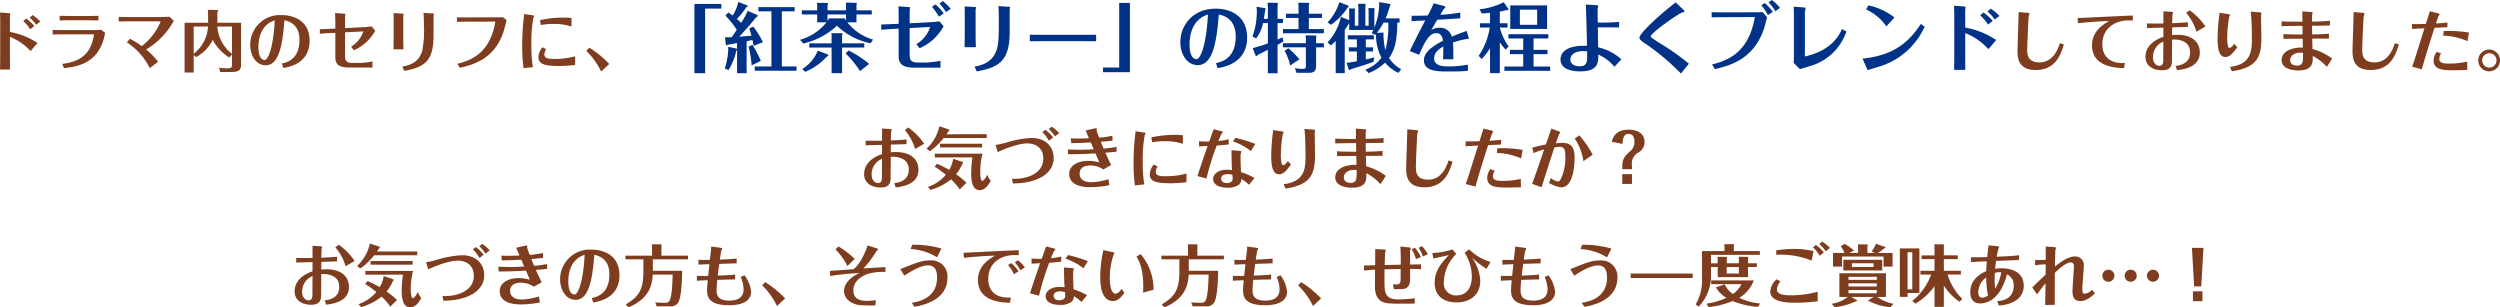
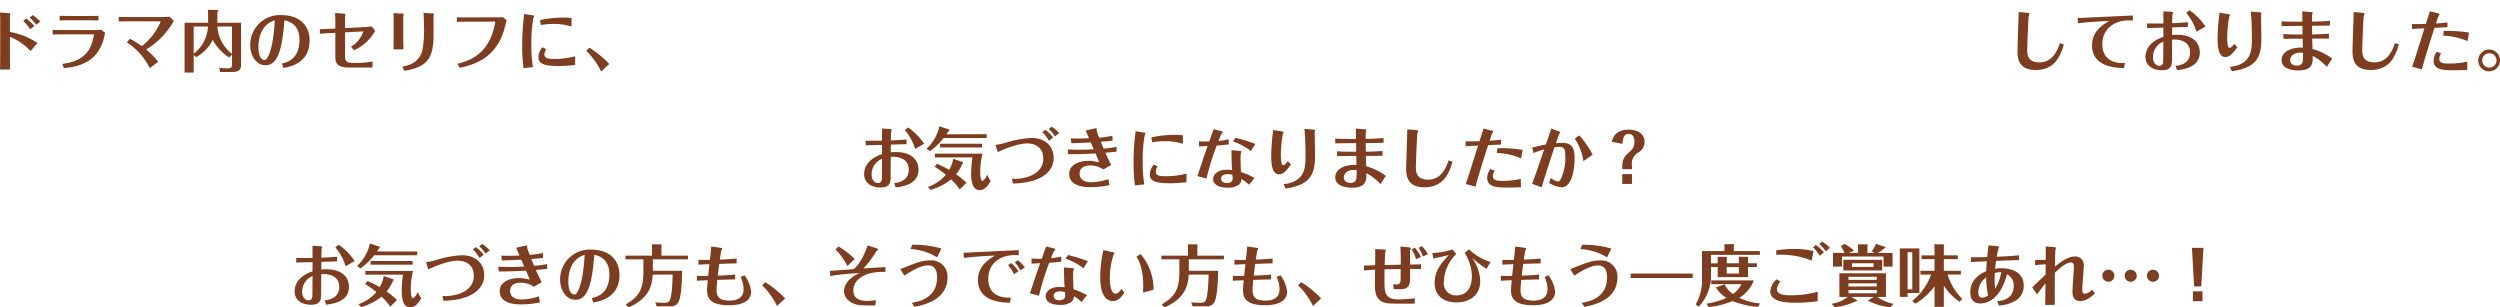
<svg xmlns="http://www.w3.org/2000/svg" width="597.024" height="73.418" viewBox="0 0 597.024 73.418">
  <g id="グループ_304" data-name="グループ 304" transform="translate(-68.168 -1640.07)">
-     <path id="パス_129" data-name="パス 129" d="M186.424,2.122V1.006H180V17.548h2.556V2.122Zm6.3.54a18.4,18.4,0,0,1-1.548,2.862c-.342-.306-.774-.7-1.026-.918a21.75,21.75,0,0,0,2.3-2.862c.072-.036.288-.126.288-.252,0-.054-.09-.126-.18-.162L190.474.538a10.21,10.21,0,0,1-1.332,3.24c-.594-.432-.774-.54-1.062-.738l-.648.774a23.562,23.562,0,0,1,2.682,3.366c-.4.612-.918,1.386-1.206,1.782-.27,0-1.35.018-1.62,0l.216,1.782c.018.072.162.126.18.126a1.444,1.444,0,0,0,.36-.126c.306-.054,1.8-.342,2.142-.4v1.458a.284.284,0,0,0-.126-.126l-1.98-.432a15.713,15.713,0,0,1-.828,5.166l.882.4a14.793,14.793,0,0,0,1.872-4.608.95.95,0,0,0,.18-.252v5.6h2.286V9.916c.414-.09,1.008-.216,1.386-.306.054.288.27,1.224.306,1.422l2.2-.9a24.011,24.011,0,0,0-2.286-3.708l-.99.432c.108.288.45,1.386.522,1.746-.486.036-2.61.216-2.916.234,1.17-1.17,3.528-3.978,4.086-4.68.27-.144.36-.2.36-.342,0-.072-.072-.144-.162-.18Zm8.154.108h3.06V1.78H195.28v.99h3.114V15.946h-3.978v1.008h9.972V15.946h-3.51Zm-7.938,8.442a24.327,24.327,0,0,1,.72,4.482l2.2-1.1a29.8,29.8,0,0,0-2-3.816Zm18.846-8.676V1.366a.939.939,0,0,0,.108-.4.215.215,0,0,0-.108-.2L209.248.754a3.528,3.528,0,0,1,.072.828v.954h-3.672v.99h3.672V5.4h2.232a12.333,12.333,0,0,1-6.336,4.176l.792.882a17.566,17.566,0,0,0,8.028-4.248,16.114,16.114,0,0,0,8.028,4.194l.594-.882A12.1,12.1,0,0,1,216.52,5.4H218.7V3.526h3.654v-.99H218.7V1.258a.949.949,0,0,0,.09-.27.414.414,0,0,0-.09-.234l-2.52-.072a7.525,7.525,0,0,1,.036.882v.972Zm4.428.99v1.44a5.232,5.232,0,0,1-.306-.5h-3.762c-.126.234-.144.27-.36.612V3.526Zm-3.456,6.894H207.43v1.008h5.328v6.1h2.5v-6.1h5.31V10.42h-5.31V8.512a.851.851,0,0,0,.108-.342c0-.09-.054-.162-.09-.162L212.7,7.99a3.358,3.358,0,0,1,.054.864Zm-3.294,1.746a9.122,9.122,0,0,1-3.726,4.392l.738.666a14.558,14.558,0,0,0,5.112-3.6c.252-.126.324-.18.378-.27a.248.248,0,0,0,0-.234Zm12.258,3.168a23.89,23.89,0,0,0-4.9-3.2l-.72.684a25.091,25.091,0,0,1,3.456,4.23Zm17.82-12.06a11.107,11.107,0,0,0-1.962-2.142l-.864.54a15.685,15.685,0,0,1,1.674,2.376Zm1.674-1.08a12.361,12.361,0,0,0-1.89-1.872L238.5.9a12.181,12.181,0,0,1,1.566,2.052Zm-16.6,4.968c.828-.072,2.088-.144,3.132-.2l1.026-.054v6.642c0,1.494.63,2.682,3.8,2.682h6.192V14.6a23.288,23.288,0,0,1-3.546.4h-1.764c-1.53,0-2.052-.45-2.052-1.746V6.766l4.9-.252a7.4,7.4,0,0,1-3.294,4.086l.756.99a11.763,11.763,0,0,0,5.454-4.77c.18-.252.2-.288.306-.45l-.99-1.206c-.684.108-1.4.162-2.664.234l-4.464.234V2.446c0-.09.09-.486.09-.558,0-.054,0-.108-.324-.126l-2.448-.18c.036.342.054,2.25.054,2.43V5.758l-.972.036c-.468.018-2.034.09-3.186.126Zm19.944,1.1c0,.918-.036,2.916-.036,3.078h2.682c-.018-.828-.054-2.178-.054-3.06V2.338c0-.072.126-.378.126-.45,0-.108-.09-.126-.324-.144l-2.43-.144c.018.45.036,1.026.036,1.476Zm2.862,8.856c5.8-1.008,7.866-2.934,7.866-9.558V2.338c0-.09.09-.45.09-.522,0-.108-.2-.126-.288-.126l-2.5-.162c.09.918.108,2.34.108,3.312,0,3.456-.018,5.418-.45,6.912-.972,3.312-3.69,3.888-5.346,4.23Zm12.672-7.2c.99-.018,1.386-.018,4.518-.018h6.858c1.152,0,3.384,0,4.464.018V8.368c-1.458.018-3.1.018-4.518.018h-6.858c-.558,0-3.2-.018-4.464-.018ZM277.576,16.2v1.116H284V.772h-2.556V16.2Zm27.36.144c1.566-.27,7.056-1.206,7.056-7.326,0-4.968-3.708-6.876-7.524-6.876-5.382,0-8.424,3.906-8.424,8.028,0,2.844,1.6,5.454,4.158,5.454,3.474,0,4.518-5.184,5.022-12.1,3.564.738,4.05,3.492,4.05,5.274,0,5.328-3.51,6.084-4.716,6.336Zm-2.3-12.8c-.36,7.308-1.818,10.656-2.7,10.656s-1.692-.954-1.692-3.492C298.24,9.466,298.42,4.822,302.632,3.544Zm25.83,6.84V9.052a1.544,1.544,0,0,0,.072-.324c0-.108-.072-.18-.126-.18l-2.484-.036a5.237,5.237,0,0,1,.09,1.3v.576h-5.49v.99h5.49v4.194c0,.738,0,.936-.738.936a9,9,0,0,1-1.854-.162l.36,1.116h2.664c1.278,0,2.016-.144,2.016-1.764v-4.32h1.854v-.99ZM315.988,4.57c.072-.45.162-.972.306-2.088.108-.18.126-.2.126-.252,0-.108-.072-.216-.126-.216l-2.07-.324a8.275,8.275,0,0,1,.09,1.152A17.8,17.8,0,0,1,313.27,8.8l.882.432a8.6,8.6,0,0,0,1.638-3.654h1.152V10.42a26.686,26.686,0,0,1-3.618,1.134l.738,1.89c.036.072.108.054.144.054.144,0,.2-.18.216-.252.36-.18,2.106-1.08,2.52-1.278v5.6h2.322v-6.8a15.661,15.661,0,0,0,1.386-.792l-.18-.99c-.63.27-.9.4-1.206.522V5.578h1.3V4.57h-1.3V1.294a.988.988,0,0,0,.09-.306c0-.126-.09-.234-.144-.234L316.87.718c.036.4.072,1.134.072,1.242V4.57Zm10.746-1.224V1.276a.887.887,0,0,0,.09-.324c0-.09-.072-.2-.126-.2L324.2.718A10.137,10.137,0,0,1,324.268,2v1.35H321.28V4.354h2.988V7.018H320.56v.99h9.756v-.99h-3.582V4.354h3.132V3.346Zm-5.8,8.874a12.03,12.03,0,0,1,1.332,3.51l2.214-1.512a20.252,20.252,0,0,0-2.646-2.628Zm27.846,4.374a7.979,7.979,0,0,1-2.9-2.664c1.818-2.5,1.926-5.652,1.98-8.46h.54V4.462h-3.33a19.635,19.635,0,0,0,.99-2.9c.144-.27.162-.306.162-.378a.189.189,0,0,0-.09-.162l-2.592-.45a15.52,15.52,0,0,1-1.17,6.1V2.5a.967.967,0,0,0,.072-.27.234.234,0,0,0-.144-.216L340.954,2a11.254,11.254,0,0,1,.054,1.188V6.208h-.774V1.42a.741.741,0,0,0,.054-.234c0-.126-.072-.2-.108-.2L338.506.97c0,.144.054.846.054,1.008v4.23h-.846V2.626a2.314,2.314,0,0,0,.072-.342c0-.126-.054-.18-.108-.18l-1.332-.018c.018.18.018.738.018.936V4.876l-1.98-.792A12.829,12.829,0,0,1,331.2,10.2l.792.7a13.514,13.514,0,0,0,1.152-1.044V17.53h2.16V7.216c.378-.54.738-1.1,1.062-1.656V7.216h5.778a3.3,3.3,0,0,1-.45.738l.918.468c.072-.108.108-.144.162-.216a11.709,11.709,0,0,0,1.3,5.652,8.345,8.345,0,0,1-3.852,2.844l.792.828a12.775,12.775,0,0,0,3.924-2.484,9.6,9.6,0,0,0,3.168,2.43Zm-5.8-8.676a18.619,18.619,0,0,0,1.6-2.448h1.116a22.361,22.361,0,0,1-.684,6.588,16.225,16.225,0,0,1-.45-4.212Zm-2.646,1.566h1.926v-.99H336.04v.99h2.16v1.89h-1.926v.99H338.2v2.322a19.182,19.182,0,0,1-2.448.378l.54,1.674c.018.072.072.072.144.072a1.632,1.632,0,0,0,.288-.2c.324-.108,3.312-.99,5.454-1.764l.162-1.08c-.5.144-.954.27-2,.486v-1.89h1.71v-.99h-1.71ZM334.024.592A12.5,12.5,0,0,1,331.216,5.4l.81.594a15.478,15.478,0,0,0,4-4.14c.108-.09.216-.162.216-.306a.193.193,0,0,0-.036-.108Zm30.4,6.858c-.846.306-2.088.756-3.546,1.368a2.889,2.889,0,0,0-2.988-2.124,3.248,3.248,0,0,0-1.944.594c.7-1.224.972-1.692,1.458-2.5,1.836-.108,3.978-.234,5.49-.342V3.058a35.168,35.168,0,0,1-4.77.54c.18-.288.81-1.332.936-1.458.18-.18.288-.288.288-.378,0-.18-.36-.27-.558-.324l-2.25-.594a24.786,24.786,0,0,1-1.4,2.916c-1.458.072-2.538.09-3.852.054l-.036,1.314c1.584-.09,1.746-.108,3.276-.18-.072.144-2.61,4.95-3.672,7.326l2.214.882c1.926-4.59,3.006-5.166,4.122-5.166,1.26,0,1.476,1.206,1.584,1.8-3.978,2.052-4.554,3.528-4.554,4.7,0,1.872,1.62,2.646,5,2.646h2.538a27.122,27.122,0,0,0,2.97-.18L364.7,15.5a23.365,23.365,0,0,1-4.446.432c-1.548,0-3.6-.126-3.6-1.926,0-1.566,1.386-2.358,2.2-2.826-.018,1.584-.036,2.268-.054,3.042h2.43c.018-2.34,0-2.934-.072-4a18.757,18.757,0,0,1,3.816-.918Zm7.92,2.7a11.671,11.671,0,0,0,1.4,1.782l.7-.792a13.089,13.089,0,0,1-2.106-4.5h1.836V5.632h-1.836V2.842a9.343,9.343,0,0,0,1.494-.36,1.082,1.082,0,0,0,.45-.018c.126-.036.162-.144.126-.2L373.282.592A16.306,16.306,0,0,1,367.5,2.284l.522.99c.432-.018.576-.018,1.98-.126V5.632h-2.394V6.64h2.34a16.84,16.84,0,0,1-2.664,6.768l.72.756a14.6,14.6,0,0,0,2-2.574v5.94h2.34Zm11.286-8.784h-8.8V6.982h8.8Zm-3.24,7.884h3.528V8.242H374.4V9.25h3.528v2.736h-3.168v1.008h3.168v2.97h-4.5v1.008h10.926V15.964h-3.96v-2.97h3.33V11.986h-3.33Zm.864-3.258h-4.122V2.374h4.122ZM392.884,1.15c.126,3.636.234,7.614.27,9.864-4.734-.18-6.318,1.494-6.318,3.258,0,1.854,1.8,2.844,4.662,2.844,4,0,4.428-1.746,4.356-4.014a10.288,10.288,0,0,1,3.852,2.916l1.656-1.764a11.937,11.937,0,0,0-5.544-2.88c-.036-.738-.054-4.086-.072-4.752,1.224-.036,4.5-.018,5.076.018V5.308a50.492,50.492,0,0,1-5.094.144c0-.486-.036-2.646-.036-3.078a3.569,3.569,0,0,1,.126-.684.368.368,0,0,0,.036-.162c0-.126-.072-.2-.7-.234Zm.306,11.178c.054,2.448.09,3.564-1.8,3.564-1.152,0-2.2-.5-2.2-1.62,0-1.008.936-2,3.078-2C392.632,12.274,392.92,12.31,393.19,12.328ZM414.34.646a69.115,69.115,0,0,0-5.67,4.824c-.9.882-2.988,2.9-2.988,3.6,0,.4.378.72,1.206,1.278a55.665,55.665,0,0,1,8.712,7.29l1.89-2.358a58.931,58.931,0,0,0-5.814-4.212,38.13,38.13,0,0,1-3.2-2.088.313.313,0,0,1-.108-.2c0-.864,6.84-5.6,7.56-5.742.306-.054.486-.09.486-.252s-.216-.4-.414-.576Zm9.342,15.93c3.618-.846,9.342-2.34,11.79-9.792.126-.4.594-2.232.684-2.592l-1.008-1.224c-.4.018-1.188.036-2.07.036L426,3.022c-1.6,0-2.3-.018-3.078-.036V4.228c.846-.036,1.368-.054,3.132-.054l7.182-.036c-1.3,7.758-5.616,10.242-10.206,11.322ZM436.5.646a10.922,10.922,0,0,1,1.638,2.106l1.116-.81A12.667,12.667,0,0,0,437.326.07Zm1.044,2.25A13.381,13.381,0,0,0,435.616.79l-.828.558a10.947,10.947,0,0,1,1.566,2.322Zm7.65-.018a5.147,5.147,0,0,0,.162-.828c0-.126-.072-.18-.5-.216l-2.34-.162c.018.684.054,1.35.054,2.088v9.918c0,.432-.036.918-.072,1.4l1.53,1.512c.5-.18,2.772-.846,3.222-1.008a12.937,12.937,0,0,0,5.256-3.528,13.288,13.288,0,0,0,2.61-4.464L454.066,7c-.612,1.314-2.394,5.13-8.874,6.552Zm14.976,13.95c.54-.18,2.934-.9,3.42-1.062A17.72,17.72,0,0,0,470,11.842a18.165,18.165,0,0,0,3.8-5.382l-.918-.684c-3.528,5.454-7.686,7.6-13.914,8.3Zm6.408-12.582a15.438,15.438,0,0,0-6.21-2.9l-.558.972a12.018,12.018,0,0,1,4.842,4.05Zm20.484-.54a12.853,12.853,0,0,1,1.89,2.232l1.1-.882a14.351,14.351,0,0,0-2.178-2Zm4.59.162A11.957,11.957,0,0,0,489.6,2.14l-.81.666a11.225,11.225,0,0,1,1.746,1.926Zm-10.782,9.054c0,1.1-.018,1.926-.036,3.834H483.5c0-.9-.018-3.024-.018-3.762V7.972a14.909,14.909,0,0,1,5.544,3.834l1.854-2.178a19.383,19.383,0,0,0-7.4-2.97V2.41c0-.09.108-.54.108-.63,0-.126-.252-.144-.4-.162l-2.376-.18c.036.864.054,1.98.054,2.25Z" transform="translate(54 1640)" fill="#003288" />
    <path id="パス_128" data-name="パス 128" d="M19.72,5.072A11.423,11.423,0,0,1,21.4,7.056l.976-.784A12.756,12.756,0,0,0,20.44,4.5Zm4.08.144A10.629,10.629,0,0,0,21.976,3.68l-.72.592a9.977,9.977,0,0,1,1.552,1.712Zm-9.584,8.048c0,.976-.016,1.712-.032,3.408h2.368c0-.8-.016-2.688-.016-3.344V8.864a13.253,13.253,0,0,1,4.928,3.408l1.648-1.936A17.229,17.229,0,0,0,16.536,7.7V3.92c0-.08.1-.48.1-.56,0-.112-.224-.128-.352-.144l-2.112-.16c.032.768.048,1.76.048,2ZM26.744,8.32c.56-.016,1.44-.048,2.576-.048h7.12c.016,0,.16,0,.16.048a10.923,10.923,0,0,1-.784,2.864c-1.616,3.472-5.264,3.952-6.784,4.144l.416,1.008c1.9-.208,5.584-.592,7.9-3.616a10.948,10.948,0,0,0,1.9-4.832l-.944-.72c-.832.08-1.632.08-2.048.08H29.32c-1.28,0-1.776-.016-2.576-.048ZM37.672,3.84c-.4.016-1.168.048-2.64.048H31.16c-.608,0-1.952-.016-2.752-.048V4.96c.576-.016,1.264-.048,2.784-.048H35.08c.464,0,1.5.016,2.592.048ZM52.44,5.168c.1,0,.1,0,.1.032a14.461,14.461,0,0,1-4.512,5.888,20.06,20.06,0,0,0-2.848-1.76l-.72.848a15.715,15.715,0,0,1,5.472,6.16l2-1.52a17.4,17.4,0,0,0-2.864-2.928A18,18,0,0,0,53.56,8.1,20.806,20.806,0,0,0,55.688,5.04l-1.04-.976c-1.168.08-2.544.08-2.768.08h-6.7c-.72,0-2.016-.016-2.656-.048V5.2c.912-.032,1.808-.032,2.672-.032ZM66.072,5.5V2.976c.112-.16.176-.24.176-.352,0-.176-.144-.176-.24-.176L63.8,2.416c.048.656.064.864.064,1.264V5.5H58.248V17.392h2.176V13.2l.592.5a9.43,9.43,0,0,0,3.952-4.112,11.385,11.385,0,0,0,3.92,4.208l.688-.7v2.32c0,.656-.1.976-1.056.976a15.138,15.138,0,0,1-2.032-.144l.256,1.008h2.848c2.144,0,2.144-.992,2.144-1.92V5.5Zm3.5.9v6.528a9.032,9.032,0,0,1-3.5-6.528Zm-9.152,0h3.424a8.8,8.8,0,0,1-3.424,6.512Zm21.408,9.9c1.392-.24,6.272-1.072,6.272-6.512,0-4.416-3.3-6.112-6.688-6.112a7.088,7.088,0,0,0-7.488,7.136c0,2.528,1.424,4.848,3.7,4.848,3.088,0,4.016-4.608,4.464-10.752,3.168.656,3.6,3.1,3.6,4.688,0,4.736-3.12,5.408-4.192,5.632ZM79.784,4.928c-.32,6.5-1.616,9.472-2.4,9.472s-1.5-.848-1.5-3.1C75.88,10.192,76.04,6.064,79.784,4.928ZM90.552,8.144c.7-.08,2.192-.176,2.784-.192l.912-.032v5.9c0,1.488.736,2.384,3.36,2.384h5.52V14.752a20.7,20.7,0,0,1-3.152.352H98.408c-1.36,0-1.84-.4-1.84-1.552V7.792l4.368-.224A6.587,6.587,0,0,1,98.008,11.2l.656.88a10.452,10.452,0,0,0,4.848-4.24,3.894,3.894,0,0,1,.288-.384l-.88-1.088c-.784.112-1.632.176-2.368.208l-3.984.208V3.952c0-.08.08-.432.08-.5,0-.048,0-.1-.272-.112l-2.192-.16c.032.288.064,1.824.064,2.16V6.9l-.88.032c-.368.016-1.728.08-2.816.112Zm17.616.976c0,.816-.032,2.592-.032,2.736h2.384c-.016-.736-.048-1.936-.048-2.72V3.856c0-.064.112-.336.112-.4,0-.1-.08-.112-.288-.128l-2.16-.128c.016.4.032.912.032,1.312Zm2.544,7.872c5.152-.9,6.992-2.608,6.992-8.5V3.856c0-.08.08-.4.08-.464,0-.1-.176-.112-.256-.112L115.3,3.136c.08.816.1,2.08.1,2.944a24.441,24.441,0,0,1-.4,6.144c-.864,2.944-3.28,3.456-4.752,3.76Zm13.248-.72c3.312-.752,8.368-2.128,10.512-8.8.128-.4.592-2.224.688-2.608l-.928-.688c-.352.032-1.44.032-1.856.032l-6.336.016c-.256,0-1.6.016-2.752-.032v1.12c1.152-.064,1.808-.064,2.784-.064l6.384-.016c-1.2,7.312-5.536,9.232-9.056,10.064Zm26.7-11.888a11.091,11.091,0,0,0-1.856-.112,26.843,26.843,0,0,0-5.68.592l.192,1.184a15.72,15.72,0,0,1,2.992-.256,12.742,12.742,0,0,1,4.336.624Zm-11.3-.976a55.54,55.54,0,0,0-.48,7.488,36.793,36.793,0,0,0,.32,5.456l2.24-.256a29.052,29.052,0,0,1-.368-5.248,31.954,31.954,0,0,1,.48-6.56c.016-.064.192-.272.192-.336,0-.1,0-.176-.528-.256Zm12.176,10.1a18.717,18.717,0,0,1-5.056.64c-1.488,0-2.3-.192-2.3-1.024a2.145,2.145,0,0,1,.448-1.3l-.928-.464a3.785,3.785,0,0,0-.944,2.368c0,1.584,1.376,2.1,4.752,2.1a30.171,30.171,0,0,0,4-.256Zm8.128,1.84a23.828,23.828,0,0,0-4.768-3.9l-.72.752a18.11,18.11,0,0,1,3.552,4.944Zm336.576-12.4c-.016,1.488-.272,8.08-.272,9.424,0,1.936.464,4.416,4.352,4.416,4.464,0,5.872-3.184,6.72-6.112l-.944-.3c-.48,1.392-1.584,4.592-4.88,4.592-2.88,0-2.928-1.968-2.928-3.008,0-.944.272-7.6.352-7.984a5.277,5.277,0,0,0,.192-.608c0-.128-.064-.208-.688-.256Zm14.176,2.672c1.424-.16,4.656-.464,7.424-.528-1.408.832-4.08,2.4-4.08,5.824,0,5.248,5.936,5.376,7.648,5.408l.208-1.216c-2.976.224-5.392-1.12-5.392-4.464,0-3.68,2.88-5.68,6.224-5.7.144,0,.7.016,1.056.032v-1.2c-2.08.08-11.3.528-13.184.608Zm30.448.784a15.322,15.322,0,0,0-3.808-3.888l-.816.624A12.111,12.111,0,0,1,538.7,7.648ZM526.9,6.784c.7-.048,3.1-.1,3.9-.112V8.88c-2.192.688-4.272,2.256-4.272,4.784,0,2.176,1.856,3.184,3.936,3.184,2.4,0,2.4-1.424,2.4-2.816,0-1.264.016-3.952.032-4.5.544-.064,4.288-.208,4.288,3.04,0,1.968-1.264,2.992-3.472,3.232l.352,1.024c1.5-.192,5.44-.656,5.44-4.24,0-2.464-1.84-4.208-5.376-4.208a11.193,11.193,0,0,0-1.232.064c0-.56.016-1.84.016-1.84.5-.016,2.7-.08,3.744-.112V5.376c-1.008.1-1.776.144-3.744.24.016-1.232.064-2.112.064-2.144a3.863,3.863,0,0,0,.128-.4c0-.112-.064-.16-.528-.192l-1.776-.112c.016.464,0,2.5,0,2.912-1.312.016-2.592.016-3.9-.016Zm3.9,3.216c-.016.768-.016,4.464-.048,4.864-.064.656-.432.928-.912.928-.624,0-1.52-.544-1.52-2.048A3.964,3.964,0,0,1,530.808,10Zm13.424-6.88a50.377,50.377,0,0,0-.48,6.16c0,3.68.9,4.4,1.888,4.4,1.04,0,1.776-.9,2.832-2.336l-.752-.816c-.192.288-.672.976-1.1.976-.128,0-.24-.048-.336-.256a8.762,8.762,0,0,1-.224-2.3A28.537,28.537,0,0,1,546.52,4.1a3.532,3.532,0,0,0,.192-.432c0-.08-.032-.176-.576-.256Zm2.928,13.968c5.808-.848,7.056-3.2,7.056-7.888,0-.864-.08-4.64-.08-5.408a1.156,1.156,0,0,1,.08-.448.569.569,0,0,0,.032-.16c0-.144-.448-.176-.656-.192l-1.9-.144c.256,2.656.256,5.7.256,6.4,0,2.784-.064,6.208-5.232,6.8Zm23.184-8.976c-1.648.144-3.584.176-4,.176-.016-1.312-.032-1.456-.032-2.064,1.984,0,2.864-.032,4.272-.064V5.024c-1.456.16-3.312.192-4.272.208,0-.7.016-1.568.032-1.744.016-.064.128-.336.128-.384,0-.08,0-.128-.448-.16l-2.032-.16c-.016.432,0,1.68.016,2.464-.9,0-3.712.016-4.96-.08V6.32c1.312-.048,3.216-.064,4.976-.08.016.32.016,1.76.016,2.064-1.28,0-3.36,0-4.56-.112V9.344c.464,0,1.824-.032,4.592-.032,0,.32.032,1.728.048,2.128-1.536-.112-5.072.384-5.072,2.992,0,1.872,2.112,2.464,4,2.464,3.536,0,3.472-1.968,3.424-3.472a11.849,11.849,0,0,1,3.376,2.624l1.28-1.984a14.034,14.034,0,0,0-4.7-2.288c-.016-.448-.048-1.648-.08-2.48,1.552,0,2.928-.016,4-.016Zm-6.192,4.56a12.584,12.584,0,0,1-.1,2.272,1.285,1.285,0,0,1-1.376.784c-.928,0-1.584-.48-1.584-1.28,0-1.04.976-1.808,2.416-1.808C563.56,12.64,563.816,12.64,564.152,12.672Zm12.1-9.728c-.016,1.488-.272,8.08-.272,9.424,0,1.936.464,4.416,4.352,4.416,4.464,0,5.872-3.184,6.72-6.112l-.944-.3c-.48,1.392-1.584,4.592-4.88,4.592-2.88,0-2.928-1.968-2.928-3.008,0-.944.272-7.6.352-7.984a5.277,5.277,0,0,0,.192-.608c0-.128-.064-.208-.688-.256ZM597.64,8.592a15.625,15.625,0,0,1,5.792,1.3l.352-2.032a29.036,29.036,0,0,0-5.392-.4c-.4,0-.448.016-.656.016Zm-1.52,3.84a3.341,3.341,0,0,0-.784,2.144c0,2.272,2.576,2.272,4.864,2.272,1.072,0,2.128-.032,3.184-.08l-.032-1.984a18.643,18.643,0,0,1-4.4.464c-.928,0-2.256,0-2.256-1.1a2.278,2.278,0,0,1,.448-1.3Zm2.528-6.992c-1.088.128-1.872.176-2.752.24.128-.384.56-1.664.608-1.76a1.624,1.624,0,0,0,.256-.416c0-.1-.08-.192-.528-.3l-1.792-.448c-.128.416-.864,2.768-.96,3.024-.864.048-2,.048-3.3.032V6.992c1.424-.1,2.08-.128,2.976-.16-.32,1.024-1.76,5.552-2.048,6.464-.176.592-.384,1.248-.9,2.7l2.32.64c.464-1.728,1.52-5.28,3.024-9.92,1.776-.08,2.4-.112,3.088-.144Zm10,6.464a2.6,2.6,0,1,0,2.544,2.592A2.585,2.585,0,0,0,608.648,11.9Zm0,.88a1.712,1.712,0,0,1,0,3.424,1.712,1.712,0,0,1,0-3.424ZM234.872,34.4a15.321,15.321,0,0,0-3.808-3.888l-.816.624a12.113,12.113,0,0,1,2.448,4.512Zm-13.968.384c.7-.048,3.1-.1,3.9-.112V36.88c-2.192.688-4.272,2.256-4.272,4.784,0,2.176,1.856,3.184,3.936,3.184,2.4,0,2.4-1.424,2.4-2.816,0-1.264.016-3.952.032-4.5.544-.064,4.288-.208,4.288,3.04,0,1.968-1.264,2.992-3.472,3.232l.352,1.024c1.5-.192,5.44-.656,5.44-4.24,0-2.464-1.84-4.208-5.376-4.208a11.194,11.194,0,0,0-1.232.064c0-.56.016-1.84.016-1.84.5-.016,2.7-.08,3.744-.112v-1.12c-1.008.1-1.776.144-3.744.24.016-1.232.064-2.112.064-2.144a3.859,3.859,0,0,0,.128-.4c0-.112-.064-.16-.528-.192l-1.776-.112c.016.464,0,2.5,0,2.912-1.312.016-2.592.016-3.9-.016Zm3.9,3.216c-.016.768-.016,4.464-.048,4.864-.064.656-.432.928-.912.928-.624,0-1.52-.544-1.52-2.048A3.964,3.964,0,0,1,224.808,38Zm16.992-.016a7.006,7.006,0,0,1-.96,2.64c-.512-.288-1.344-.752-2.9-1.456l-.576.72a21.059,21.059,0,0,1,2.688,1.92,9.836,9.836,0,0,1-4.272,2.9l.608.7a13.906,13.906,0,0,0,4.912-2.5,14.012,14.012,0,0,1,2.064,2.4l1.616-1.6a24.059,24.059,0,0,0-2.48-2.032,10.853,10.853,0,0,0,1.488-2.464c.064-.064.176-.16.176-.272,0-.08-.016-.144-.048-.16Zm-1.584-5.856a6.117,6.117,0,0,1,.528-.784.284.284,0,0,0,.128-.224c0-.048,0-.112-.048-.128l-2.32-.768a10.33,10.33,0,0,1-3.056,5.36l.784.592a15.582,15.582,0,0,0,3.3-3.152H249.8v-.9Zm6.176,5.536a29.636,29.636,0,0,0-.3,3.744c0,2.08.384,4.08,2.048,4.08,1.312,0,2.128-1.376,2.64-2.224a4.373,4.373,0,0,1-.816-1.5c-.272.592-.832,1.5-1.2,1.5-.464,0-.5-1.7-.5-2.128a17.353,17.353,0,0,1,.544-4.368H237.416v.9Zm2.32-3.264H238.664v.88h10.048Zm3.728,2c1.456-.72,4.9-2.08,6.992-2.08,2.384,0,3.888,1.328,3.888,3.6,0,4.24-5.264,5.024-7.488,4.832l.24,1.136c6.256-.08,9.728-2.592,9.728-6.048,0-3.056-2.256-4.816-5.232-4.816a23.862,23.862,0,0,0-6.272,1.152,17.526,17.526,0,0,1-2.384.5Zm14.688-4.528a9.485,9.485,0,0,0-1.792-1.552l-.72.544A8.86,8.86,0,0,1,266.1,32.64Zm-1.456,1.04a8.249,8.249,0,0,0-1.888-1.84l-.688.544a8.486,8.486,0,0,1,1.568,2.064Zm8.56.176c-1.376.064-2.592.064-2.72.064-.368,0-.656,0-1.632-.032l.128,1.136c1.76-.016,3.424-.112,4.64-.176.208.464.336.752.7,1.632-1.712.112-3.184.112-3.36.112-.912,0-1.92-.032-2.832-.064l.112,1.136c1.216,0,3.248,0,6.512-.192.176.4.528,1.232.912,2.16a9.331,9.331,0,0,0-2.64-.384c-2.5,0-4.544,1.12-4.544,3.1,0,3.184,4.112,3.184,5.024,3.184a22,22,0,0,0,4.576-.48l-.24-1.424a14.764,14.764,0,0,1-4.176.736c-1.216,0-2.7-.48-2.7-2.032,0-1.984,2.176-1.984,2.544-1.984a5.49,5.49,0,0,1,3.12.96l1.888-1.072c-.528-.976-.992-2.016-1.408-2.928,1.344-.112,2-.176,2.688-.256V35.136a25.759,25.759,0,0,1-3.1.416c-.256-.624-.528-1.264-.672-1.632,1.728-.128,2.128-.176,2.816-.272l-.048-1.168a20,20,0,0,1-3.152.464,18,18,0,0,1-.624-1.744c0-.048.064-.288.064-.336,0-.16-.16-.16-.208-.16a4.287,4.287,0,0,0-.48.08l-1.984.448Zm22.432-.7a11.091,11.091,0,0,0-1.856-.112,26.844,26.844,0,0,0-5.68.592l.192,1.184a15.72,15.72,0,0,1,2.992-.256,12.742,12.742,0,0,1,4.336.624Zm-11.3-.976a55.535,55.535,0,0,0-.48,7.488,36.79,36.79,0,0,0,.32,5.456l2.24-.256a29.05,29.05,0,0,1-.368-5.248,31.952,31.952,0,0,1,.48-6.56c.016-.064.192-.272.192-.336,0-.1,0-.176-.528-.256Zm12.176,10.1a18.717,18.717,0,0,1-5.056.64c-1.488,0-2.3-.192-2.3-1.024a2.145,2.145,0,0,1,.448-1.3l-.928-.464a3.785,3.785,0,0,0-.944,2.368c0,1.584,1.376,2.1,4.752,2.1a30.172,30.172,0,0,0,4-.256Zm10.72-5.568c.048,3.136.048,3.52.144,4.736a12.254,12.254,0,0,0-1.264-.08c-2.016,0-3.264,1.04-3.264,2.224,0,.992.88,2.064,3.408,2.064a4.39,4.39,0,0,0,2.784-.736,1.766,1.766,0,0,0,.56-1.344,8.578,8.578,0,0,1,1.808,1.392l1.328-1.616a15.806,15.806,0,0,0-3.232-1.424c-.08-1.792-.1-2.848-.1-3.28a9,9,0,0,1,.048-1.184,4.439,4.439,0,0,0,.16-.416c0-.08-.032-.144-.624-.192Zm.224,5.888c.016.144.064.9.064.912,0,.736-.688,1.04-1.392,1.04-.784,0-1.36-.336-1.36-1.072,0-.992,1.2-1.056,1.568-1.056A4.1,4.1,0,0,1,308.488,41.824Zm5.472-7.392a36.887,36.887,0,0,0-4.736-1.456l-.608.864a14.282,14.282,0,0,1,4.3,2.3Zm-13.44.608c.32-.016,1.584-.1,2.048-.112-.624,1.776-1.52,4.336-2.432,7.184l2.16.576a60.628,60.628,0,0,1,2.448-7.872c1.216-.08,1.936-.144,2.864-.272V33.328a15.011,15.011,0,0,1-2.448.4c.128-.3.576-1.472.7-1.648.048-.08.32-.368.32-.448,0-.112-.064-.176-.5-.288l-1.68-.416c-.16.464-.912,2.528-1.056,2.944-1.2,0-1.6,0-2.432-.064Zm17.712-3.92a50.377,50.377,0,0,0-.48,6.16c0,3.68.9,4.4,1.888,4.4,1.04,0,1.776-.9,2.832-2.336l-.752-.816c-.192.288-.672.976-1.1.976-.128,0-.24-.048-.336-.256a8.763,8.763,0,0,1-.224-2.3,28.54,28.54,0,0,1,.464-4.848,3.528,3.528,0,0,0,.192-.432c0-.08-.032-.176-.576-.256Zm2.928,13.968c5.808-.848,7.056-3.2,7.056-7.888,0-.864-.08-4.64-.08-5.408a1.156,1.156,0,0,1,.08-.448.569.569,0,0,0,.032-.16c0-.144-.448-.176-.656-.192l-1.9-.144c.256,2.656.256,5.7.256,6.4,0,2.784-.064,6.208-5.232,6.8Zm23.184-8.976c-1.648.144-3.584.176-4,.176-.016-1.312-.032-1.456-.032-2.064,1.984,0,2.864-.032,4.272-.064V33.024c-1.456.16-3.312.192-4.272.208,0-.7.016-1.568.032-1.744.016-.064.128-.336.128-.384,0-.08,0-.128-.448-.16l-2.032-.16c-.016.432,0,1.68.016,2.464-.9,0-3.712.016-4.96-.08V34.32c1.312-.048,3.216-.064,4.976-.08.016.32.016,1.76.016,2.064-1.28,0-3.36,0-4.56-.112v1.152c.464,0,1.824-.032,4.592-.032,0,.32.032,1.728.048,2.128-1.536-.112-5.072.384-5.072,2.992,0,1.872,2.112,2.464,4,2.464,3.536,0,3.472-1.968,3.424-3.472a11.849,11.849,0,0,1,3.376,2.624l1.28-1.984a14.033,14.033,0,0,0-4.7-2.288c-.016-.448-.048-1.648-.08-2.48,1.552,0,2.928-.016,4-.016Zm-6.192,4.56a12.583,12.583,0,0,1-.1,2.272,1.285,1.285,0,0,1-1.376.784c-.928,0-1.584-.48-1.584-1.28,0-1.04.976-1.808,2.416-1.808C337.56,40.64,337.816,40.64,338.152,40.672Zm12.1-9.728c-.016,1.488-.272,8.08-.272,9.424,0,1.936.464,4.416,4.352,4.416,4.464,0,5.872-3.184,6.72-6.112l-.944-.3c-.48,1.392-1.584,4.592-4.88,4.592-2.88,0-2.928-1.968-2.928-3.008,0-.944.272-7.6.352-7.984a5.277,5.277,0,0,0,.192-.608c0-.128-.064-.208-.688-.256Zm21.392,5.648a15.625,15.625,0,0,1,5.792,1.3l.352-2.032a29.036,29.036,0,0,0-5.392-.4c-.4,0-.448.016-.656.016Zm-1.52,3.84a3.341,3.341,0,0,0-.784,2.144c0,2.272,2.576,2.272,4.864,2.272,1.072,0,2.128-.032,3.184-.08l-.032-1.984a18.643,18.643,0,0,1-4.4.464c-.928,0-2.256,0-2.256-1.1a2.278,2.278,0,0,1,.448-1.3Zm2.528-6.992c-1.088.128-1.872.176-2.752.24.128-.384.56-1.664.608-1.76a1.623,1.623,0,0,0,.256-.416c0-.1-.08-.192-.528-.3l-1.792-.448c-.128.416-.864,2.768-.96,3.024-.864.048-2,.048-3.3.032v1.184c1.424-.1,2.08-.128,2.976-.16-.32,1.024-1.76,5.552-2.048,6.464-.176.592-.384,1.248-.9,2.7l2.32.64c.464-1.728,1.52-5.28,3.024-9.92,1.776-.08,2.4-.112,3.088-.144Zm17.584-.288A12.844,12.844,0,0,1,392.3,38.56l2.208-1.536a21.984,21.984,0,0,0-3.2-4.64Zm-9.84,3.472a16.509,16.509,0,0,1,2.544-.88c-1.136,3.328-2.176,6.336-2.88,8.224l2.272.816c.208-.72,1.28-4.176,3.056-9.52a8.306,8.306,0,0,1,1.2-.128c1.136,0,1.408.592,1.408,2.288a11.972,11.972,0,0,1-1.088,5.392c-.16.3-.368.592-.72.592a3.4,3.4,0,0,1-1.664-.864l-.416,1.2a7.3,7.3,0,0,0,2.912,1.056c3.136,0,3.184-6.32,3.184-6.96,0-2.48-.656-3.664-2.992-3.664-.576,0-1.088.064-1.488.1.128-.384.768-2.208.88-2.32.048-.064.176-.192.176-.256,0-.128-.272-.24-.432-.3l-1.7-.624-1.3,3.792c-.88.16-1.12.224-3.264.736Zm21.2,3.84h2.3v-.88a3.079,3.079,0,0,1,1.392-3.04,2.861,2.861,0,0,0,1.632-2.56c0-2.736-2.96-2.96-3.792-2.96-3.328,0-3.872,2.16-4.048,2.9l2.56.5c.112-1.968.672-2.384,1.456-2.384,1.392,0,1.392,1.52,1.392,1.9a2.708,2.708,0,0,1-1.168,2.352c-1.248,1.168-1.728,1.792-1.728,3.552ZM401.576,44h2.32V41.648h-2.32ZM98.872,62.4a15.321,15.321,0,0,0-3.808-3.888l-.816.624A12.112,12.112,0,0,1,96.7,63.648ZM84.9,62.784c.7-.048,3.1-.1,3.9-.112V64.88c-2.192.688-4.272,2.256-4.272,4.784,0,2.176,1.856,3.184,3.936,3.184,2.4,0,2.4-1.424,2.4-2.816,0-1.264.016-3.952.032-4.5.544-.064,4.288-.208,4.288,3.04,0,1.968-1.264,2.992-3.472,3.232l.352,1.024c1.5-.192,5.44-.656,5.44-4.24,0-2.464-1.84-4.208-5.376-4.208a11.194,11.194,0,0,0-1.232.064c0-.56.016-1.84.016-1.84.5-.016,2.7-.08,3.744-.112v-1.12c-1.008.1-1.776.144-3.744.24.016-1.232.064-2.112.064-2.144a3.861,3.861,0,0,0,.128-.4c0-.112-.064-.16-.528-.192l-1.776-.112c.016.464,0,2.5,0,2.912-1.312.016-2.592.016-3.9-.016ZM88.808,66c-.016.768-.016,4.464-.048,4.864-.064.656-.432.928-.912.928-.624,0-1.52-.544-1.52-2.048A3.964,3.964,0,0,1,88.808,66Zm16.992-.016a7.006,7.006,0,0,1-.96,2.64c-.512-.288-1.344-.752-2.9-1.456l-.576.72a21.059,21.059,0,0,1,2.688,1.92,9.836,9.836,0,0,1-4.272,2.9l.608.7a13.906,13.906,0,0,0,4.912-2.5,14.012,14.012,0,0,1,2.064,2.4l1.616-1.6a24.063,24.063,0,0,0-2.48-2.032,10.853,10.853,0,0,0,1.488-2.464c.064-.064.176-.16.176-.272,0-.08-.016-.144-.048-.16Zm-1.584-5.856a6.117,6.117,0,0,1,.528-.784.284.284,0,0,0,.128-.224c0-.048,0-.112-.048-.128l-2.32-.768a10.33,10.33,0,0,1-3.056,5.36l.784.592a15.582,15.582,0,0,0,3.3-3.152H113.8v-.9Zm6.176,5.536a29.636,29.636,0,0,0-.3,3.744c0,2.08.384,4.08,2.048,4.08,1.312,0,2.128-1.376,2.64-2.224a4.374,4.374,0,0,1-.816-1.5c-.272.592-.832,1.5-1.2,1.5-.464,0-.5-1.7-.5-2.128a17.353,17.353,0,0,1,.544-4.368H101.416v.9Zm2.32-3.264H102.664v.88h10.048Zm3.728,2c1.456-.72,4.9-2.08,6.992-2.08,2.384,0,3.888,1.328,3.888,3.6,0,4.24-5.264,5.024-7.488,4.832l.24,1.136c6.256-.08,9.728-2.592,9.728-6.048,0-3.056-2.256-4.816-5.232-4.816a23.862,23.862,0,0,0-6.272,1.152,17.525,17.525,0,0,1-2.384.5Zm14.688-4.528a9.485,9.485,0,0,0-1.792-1.552l-.72.544A8.859,8.859,0,0,1,130.1,60.64Zm-1.456,1.04a8.248,8.248,0,0,0-1.888-1.84l-.688.544a8.485,8.485,0,0,1,1.568,2.064Zm8.56.176c-1.376.064-2.592.064-2.72.064-.368,0-.656,0-1.632-.032l.128,1.136c1.76-.016,3.424-.112,4.64-.176.208.464.336.752.7,1.632-1.712.112-3.184.112-3.36.112-.912,0-1.92-.032-2.832-.064l.112,1.136c1.216,0,3.248,0,6.512-.192.176.4.528,1.232.912,2.16a9.331,9.331,0,0,0-2.64-.384c-2.5,0-4.544,1.12-4.544,3.1,0,3.184,4.112,3.184,5.024,3.184a22,22,0,0,0,4.576-.48l-.24-1.424a14.763,14.763,0,0,1-4.176.736c-1.216,0-2.7-.48-2.7-2.032,0-1.984,2.176-1.984,2.544-1.984a5.49,5.49,0,0,1,3.12.96l1.888-1.072c-.528-.976-.992-2.016-1.408-2.928,1.344-.112,2-.176,2.688-.256V63.136a25.759,25.759,0,0,1-3.1.416c-.256-.624-.528-1.264-.672-1.632,1.728-.128,2.128-.176,2.816-.272l-.048-1.168a19.994,19.994,0,0,1-3.152.464,18,18,0,0,1-.624-1.744c0-.048.064-.288.064-.336,0-.16-.16-.16-.208-.16a4.288,4.288,0,0,0-.48.08l-1.984.448Zm17.6,11.216c1.392-.24,6.272-1.072,6.272-6.512,0-4.416-3.3-6.112-6.688-6.112a7.088,7.088,0,0,0-7.488,7.136c0,2.528,1.424,4.848,3.7,4.848,3.088,0,4.016-4.608,4.464-10.752,3.168.656,3.6,3.1,3.6,4.688,0,4.736-3.12,5.408-4.192,5.632Zm-2.048-11.376c-.32,6.5-1.616,9.472-2.4,9.472s-1.5-.848-1.5-3.1C149.88,66.192,150.04,62.064,153.784,60.928Zm18.336.192V58.864a1.766,1.766,0,0,0,.048-.256c0-.1-.048-.192-.112-.192h-2.24a9.569,9.569,0,0,1,.064.976V61.12h-6.352V62h4.288v2.976c0,4.352-1.168,6-4.224,7.792l.688.7c5.328-2.288,5.6-5.728,5.776-7.824h4.752c-.064,2.16-.176,5.28-.784,6.3-.272.432-.752.432-1.328.432-.656,0-1.36-.032-2.048-.1l.336.944h3.024a2.136,2.136,0,0,0,2.144-.944c.768-1.232.912-5.824.928-7.536h-7.008V62h8.384v-.88Zm11.9-2.176c-.032.608-.064.864-.32,3.184-1.792.032-2.336,0-2.736-.016v1.152c1.04-.048,2.208-.1,2.624-.1-.176,1.648-.208,1.92-.3,2.784-.768.016-1.872.032-2.7-.016V67.12c1.12-.08,1.824-.1,2.608-.128-.08.768-.176,1.744-.176,2.352,0,1.9.72,3.616,5.28,3.616,3.712,0,5.248-1.376,5.248-3.264a7.954,7.954,0,0,0-1.584-3.888l-.912.416a7.323,7.323,0,0,1,.688,2.944c0,2.48-2.288,2.688-3.376,2.688-2.432,0-3.072-.944-3.072-2.528,0-.608.112-1.7.176-2.416,1.408-.048,2.864-.08,4.256-.112V65.632c-1.488.16-2.944.224-4.144.256.1-.9.16-1.344.352-2.8,1.568-.048,3.216-.1,4.16-.128V61.808c-1.584.16-3.2.224-4.016.256.048-.352.288-2.016.368-2.176a2.151,2.151,0,0,0,.192-.384c0-.16-.16-.224-.592-.288Zm17.648,12.4a23.828,23.828,0,0,0-4.768-3.9l-.72.752a18.11,18.11,0,0,1,3.552,4.944ZM218.28,61.9a21.052,21.052,0,0,0-3.872-2.976l-.72.7a15.6,15.6,0,0,1,2.848,3.984Zm5.056,9.84a12.533,12.533,0,0,1-2.192.176c-1.488,0-3.184-.368-3.184-2.528,0-2.656,2.848-3.712,3.7-3.984a13.017,13.017,0,0,1,3.968-.384l-.032-1.168c-.832.048-4.48.272-5.232.32a23.886,23.886,0,0,0,3.024-4c.064-.1.464-.448.464-.56,0-.08-.032-.144-.464-.288l-2.016-.64c-.72,2.064-1.952,4.656-3.36,5.664-1.792.144-4.352.32-5.616.4l.032,1.232a61.375,61.375,0,0,1,7.056-.7c-1.6.592-3.744,2.176-3.744,4.3,0,2.144,2.192,3.2,3.68,3.344,1.216.112,3.1.1,3.792.08Zm8.288-12.192a13.355,13.355,0,0,1,6.336,1.984l1.024-2.112a23.749,23.749,0,0,0-6.976-.9Zm-1.5,6.352c3.488-2.32,4.976-2.448,5.7-2.448,1.824,0,2.128,1.584,2.128,2.88,0,5.024-4.576,5.808-6.048,6.048l.656.96c1.968-.384,7.872-1.536,7.872-7.008a3.827,3.827,0,0,0-4.08-4.08c-1.952,0-2.992.416-7.168,2.08Zm14.24-4.256c1.9-.208,5.072-.48,7.424-.528-1.392.816-4.08,2.4-4.08,5.824,0,5.264,5.952,5.392,7.648,5.424l.208-1.232c-4.3.224-5.392-2.288-5.392-4.464,0-3.536,2.672-5.68,6.288-5.68.3,0,.688.016.992.032V59.808c-.528.032-2.864.128-3.328.144-1.568.08-8.448.416-9.856.48ZM254.9,63.36a9.121,9.121,0,0,1,1.408,2.192l1.088-.688a8.9,8.9,0,0,0-1.744-1.968Zm1.6-.64a7.614,7.614,0,0,1,1.328,1.9l1.088-.688a7.546,7.546,0,0,0-1.68-1.712Zm11.76,1.216c.048,3.136.048,3.52.144,4.736a12.255,12.255,0,0,0-1.264-.08c-2.016,0-3.264,1.04-3.264,2.224,0,.992.88,2.064,3.408,2.064a4.39,4.39,0,0,0,2.784-.736,1.766,1.766,0,0,0,.56-1.344,8.578,8.578,0,0,1,1.808,1.392l1.328-1.616a15.806,15.806,0,0,0-3.232-1.424c-.08-1.792-.1-2.848-.1-3.28a9,9,0,0,1,.048-1.184,4.44,4.44,0,0,0,.16-.416c0-.08-.032-.144-.624-.192Zm.224,5.888c.016.144.064.9.064.912,0,.736-.688,1.04-1.392,1.04-.784,0-1.36-.336-1.36-1.072,0-.992,1.2-1.056,1.568-1.056A4.1,4.1,0,0,1,268.488,69.824Zm5.472-7.392a36.887,36.887,0,0,0-4.736-1.456l-.608.864a14.282,14.282,0,0,1,4.3,2.3Zm-13.44.608c.32-.016,1.584-.1,2.048-.112-.624,1.776-1.52,4.336-2.432,7.184l2.16.576a60.628,60.628,0,0,1,2.448-7.872c1.216-.08,1.936-.144,2.864-.272V61.328a15.011,15.011,0,0,1-2.448.4c.128-.3.576-1.472.7-1.648.048-.08.32-.368.32-.448,0-.112-.064-.176-.5-.288l-1.68-.416c-.16.464-.912,2.528-1.056,2.944-1.2,0-1.6,0-2.432-.064Zm17.152-3.248a30.22,30.22,0,0,0-.752,6.56c0,4.72,1.808,5.616,3.024,5.616,1.232,0,2.064-1.008,2.736-1.968l-.688-.96c-.7,1.168-1.344,1.168-1.408,1.168-.7,0-1.376-1.024-1.376-3.68a17.09,17.09,0,0,1,.88-5.568,2.779,2.779,0,0,0,.24-.416c0-.144-.336-.224-.528-.272Zm7.9,1.552c.48.8,1.616,2.7,1.616,6.944,0,.4-.016,1.2-.048,1.664l2.512-.688a12.906,12.906,0,0,0-3.088-8.512Zm14.544-.224V58.864a1.768,1.768,0,0,0,.048-.256c0-.1-.048-.192-.112-.192h-2.24a9.568,9.568,0,0,1,.064.976V61.12h-6.352V62h4.288v2.976c0,4.352-1.168,6-4.224,7.792l.688.7c5.328-2.288,5.6-5.728,5.776-7.824h4.752c-.064,2.16-.176,5.28-.784,6.3-.272.432-.752.432-1.328.432-.656,0-1.36-.032-2.048-.1l.336.944h3.024a2.136,2.136,0,0,0,2.144-.944c.768-1.232.912-5.824.928-7.536h-7.008V62h8.384v-.88Zm11.9-2.176c-.032.608-.064.864-.32,3.184-1.792.032-2.336,0-2.736-.016v1.152c1.04-.048,2.208-.1,2.624-.1-.176,1.648-.208,1.92-.3,2.784-.768.016-1.872.032-2.7-.016V67.12c1.12-.08,1.824-.1,2.608-.128-.08.768-.176,1.744-.176,2.352,0,1.9.72,3.616,5.28,3.616,3.712,0,5.248-1.376,5.248-3.264a7.954,7.954,0,0,0-1.584-3.888l-.912.416a7.323,7.323,0,0,1,.688,2.944c0,2.48-2.288,2.688-3.376,2.688-2.432,0-3.072-.944-3.072-2.528,0-.608.112-1.7.176-2.416,1.408-.048,2.864-.08,4.256-.112V65.632c-1.488.16-2.944.224-4.144.256.1-.9.16-1.344.352-2.8,1.568-.048,3.216-.1,4.16-.128V61.808c-1.584.16-3.2.224-4.016.256.048-.352.288-2.016.368-2.176a2.152,2.152,0,0,0,.192-.384c0-.16-.16-.224-.592-.288Zm17.648,12.4a23.828,23.828,0,0,0-4.768-3.9l-.72.752a18.11,18.11,0,0,1,3.552,4.944Zm10.24-6.656c1.024-.128,2.08-.192,2.64-.224,0,.592-.032,3.232-.032,3.824,0,1.6.272,3.424,2.24,4.032.944.288,2.176.288,7.28.256V71.3a36.144,36.144,0,0,1-3.936.272c-3.3,0-3.28-1.872-3.3-4.352,0-.864.016-2.032.016-2.832,1.792-.032,1.984-.048,3.856-.064,0,.96-.016,2.72-.032,2.864-.1.656-.368.8-.976.8-.208,0-.56-.016-.8-.032L347,69.12c2.368.032,2.72,0,3.264-.464.736-.64.656-1.488.656-4.368.816,0,1.5,0,2.608.064V63.184c-.832.032-1.552.048-2.608.064,0-.512-.016-2.752-.016-3.2,0-.112.16-.592.16-.688,0-.08,0-.176-.624-.24l-1.856-.176c.08,1.232.112,2.464.1,4.336-.672.016-1.584.032-3.84.08.048-1.2.08-2.848.1-2.928a3.682,3.682,0,0,0,.16-.56c0-.1-.016-.208-.7-.24l-1.824-.08c0,.608,0,3.312-.016,3.856-1.12.048-2.08.064-2.64.064Zm13.6-3.248a8.626,8.626,0,0,0-1.44-2.192l-.784.336a8.414,8.414,0,0,1,1.04,2.368Zm1.648-.64a7.826,7.826,0,0,0-1.392-1.936l-.832.368a8.221,8.221,0,0,1,1.04,2.08Zm8.8-.352a10.769,10.769,0,0,1,1.712,5.648c0,.544,0,4.512-3.68,4.512a2.841,2.841,0,0,1-3.008-3.136,9.659,9.659,0,0,1,2.96-6.736l-.9-1.1a17.735,17.735,0,0,1-4.816.864l.272,1.312c2.368-.528,2.624-.592,3.664-.816-1.76,1.872-3.376,3.712-3.376,6.592,0,3.2,2.208,4.7,5.216,4.7,3.2,0,5.68-1.744,5.68-5.2a10.689,10.689,0,0,0-1.984-5.5,20.544,20.544,0,0,0,3.488,2.672l.944-1.632a12.376,12.376,0,0,1-5.12-3.024Zm12.064-1.5c-.032.608-.064.864-.32,3.184-1.792.032-2.336,0-2.736-.016v1.152c1.04-.048,2.208-.1,2.624-.1-.176,1.648-.208,1.92-.3,2.784-.768.016-1.872.032-2.7-.016V67.12c1.12-.08,1.824-.1,2.608-.128-.08.768-.176,1.744-.176,2.352,0,1.9.72,3.616,5.28,3.616,3.712,0,5.248-1.376,5.248-3.264a7.954,7.954,0,0,0-1.584-3.888l-.912.416a7.323,7.323,0,0,1,.688,2.944c0,2.48-2.288,2.688-3.376,2.688-2.432,0-3.072-.944-3.072-2.528,0-.608.112-1.7.176-2.416,1.408-.048,2.864-.08,4.256-.112V65.632c-1.488.16-2.944.224-4.144.256.1-.9.16-1.344.352-2.8,1.568-.048,3.216-.1,4.16-.128V61.808c-1.584.16-3.2.224-4.016.256.048-.352.288-2.016.368-2.176a2.152,2.152,0,0,0,.192-.384c0-.16-.16-.224-.592-.288Zm15.6.608a13.355,13.355,0,0,1,6.336,1.984l1.024-2.112a23.749,23.749,0,0,0-6.976-.9Zm-1.5,6.352c3.488-2.32,4.976-2.448,5.7-2.448,1.824,0,2.128,1.584,2.128,2.88,0,5.024-4.576,5.808-6.048,6.048l.656.96c1.968-.384,7.872-1.536,7.872-7.008a3.827,3.827,0,0,0-4.08-4.08c-1.952,0-2.992.416-7.168,2.08Zm13.472-.512v1.056h14.816V65.392Zm19.184-2.448V60.928H434.44v-.9h-6.224V58.88a1.359,1.359,0,0,0,.064-.352c0-.128-.048-.128-.112-.144H425.96c.016.208.032.624.032.992v.656h-5.376v6.384a11.3,11.3,0,0,1-1.52,6.368l.736.512a10.657,10.657,0,0,0,2.944-7.792V63.84h1.6v2.416h7.232V63.84h2.112v-.9h-2.112V61.92a1.12,1.12,0,0,0,.08-.384c0-.08-.016-.128-.128-.128l-2.176-.032c.032.3.048.816.048.928v.64h-2.9V61.872a.8.8,0,0,0,.064-.32c0-.144-.064-.144-.112-.144l-2.144-.016c0,.16.032.784.032.9v.656Zm6.656.9v1.536h-2.9V63.84ZM423.944,68.7a7,7,0,0,0,2.528,2.5,17.314,17.314,0,0,1-4.8,1.392l.56.816a21.281,21.281,0,0,0,5.7-1.44,20.587,20.587,0,0,0,6.048,1.392l.528-.816a14.531,14.531,0,0,1-4.992-1.344,8.455,8.455,0,0,0,3.5-4.176H422.824v.9h7.2a5.929,5.929,0,0,1-2.016,2.352,5.605,5.605,0,0,1-1.968-2.3Zm23.184-9.584a8.876,8.876,0,0,1,1.6,2.032l1.008-.8a9.631,9.631,0,0,0-1.92-1.776Zm1.12,10.624a24.354,24.354,0,0,1-6.544.848c-2,0-3.184-.352-3.184-1.44a3.3,3.3,0,0,1,.832-1.872l-.9-.512a4.125,4.125,0,0,0-1.52,2.928c0,2.672,4.544,2.672,6.016,2.672a40.7,40.7,0,0,0,5.3-.352Zm.384-11.408a9.38,9.38,0,0,1,1.536,1.744l1.008-.8a8.408,8.408,0,0,0-1.856-1.5ZM438.36,60.928a19.578,19.578,0,0,1,8.448,1.376l.448-2.272a19.617,19.617,0,0,0-4.736-.512,25.941,25.941,0,0,0-4.176.336Zm27.968,11.68a9.535,9.535,0,0,1-3.856-1.632h2.08V65.328h-11.12v5.648h2.016a8.13,8.13,0,0,1-3.856,1.632l.7.816a15.113,15.113,0,0,0,5.008-1.376c.176-.032.4-.112.4-.208,0-.032-.016-.032-.032-.048l-1.408-.816h5.376l-1.392.864a13.91,13.91,0,0,0,5.424,1.6Zm-3.968-4.88v.752h-6.752v-.752Zm-6.752-.816v-.736h6.752v.736Zm6.752,2.416v.784h-6.752v-.784Zm-7.984-4.672h9.28V62.112h-9.28Zm1.36-4.176,1.2-.56a11.743,11.743,0,0,0-2.256-1.6l-.928.528a7.676,7.676,0,0,1,.912,1.632h-2.752v3.264h2.144V61.328h9.92v2.416h2.16V60.48H462.6a10,10,0,0,0,1.584-1.136c.144-.048.288-.144.288-.208,0-.032-.016-.064-.032-.064l-2.272-.784a9.2,9.2,0,0,1-1.024,1.84l.752.352H460.12V58.9a1.242,1.242,0,0,0,.064-.336.124.124,0,0,0-.112-.128l-2.24-.016a2.72,2.72,0,0,1,.064.752V60.48Zm5.856,2.464v.88h-5.168v-.88Zm21.184,8.5a13.837,13.837,0,0,1-3.5-5.808h3.168v-.9h-4.064V61.952H481.7v-.9h-3.328V58.848a1.861,1.861,0,0,0,.064-.288c0-.048-.032-.128-.16-.128L476.1,58.4c.032.32.048.72.048,1.04v1.616h-3.088v.9h3.088v2.784h-3.36v.9h2.56a14.365,14.365,0,0,1-4.512,6.288l.752.656a15.686,15.686,0,0,0,4.56-4.144V73.36h2.224V68.272a13.744,13.744,0,0,0,3.76,3.872ZM467.864,59.392V70.96h1.856v-.912h2.816V59.392Zm2.976.9v8.88h-1.12v-8.88Zm25.472.72c-1.168.192-3.536.288-5.3.368a15.421,15.421,0,0,1,.448-2.032,2.91,2.91,0,0,0,.128-.3c0-.1-.064-.144-.528-.192l-2.016-.192c-.048.432-.288,2.4-.32,2.8-1.152.032-2.1.048-3.408.048h-.48l.016,1.152c.576-.064,2.944-.16,3.792-.192-.112,1.232-.128,1.6-.144,2.352-2.448,1.056-3.808,2.72-3.808,5.072,0,1.632.768,2.64,2.368,2.64,1.248,0,4.72-.56,6.4-6.96a2.868,2.868,0,0,1,1.6,2.7c0,3.376-2.992,3.632-3.92,3.712l.336,1.024a8.07,8.07,0,0,0,4.384-1.376,4.11,4.11,0,0,0,1.6-3.36c0-2.96-2.512-4.144-5.392-4.144a7.357,7.357,0,0,0-1.456.128c.048-.464.1-.944.24-1.888,2.048-.08,4.272-.16,5.456-.208Zm-4.224,4.08a10.528,10.528,0,0,1-1.456,3.888,15.5,15.5,0,0,1-.128-2.3c0-.592.016-.9.048-1.424A4.144,4.144,0,0,1,492.088,65.088ZM488.5,66.32a20.412,20.412,0,0,0,.432,4.3,2.55,2.55,0,0,1-1.424.544c-.848,0-.9-.928-.9-1.328A4.316,4.316,0,0,1,488.5,66.32Zm11.68-2.9A17.456,17.456,0,0,1,502.7,63.2c0,.672,0,1.728-.016,2.448-1.408,1.328-1.872,1.776-3.2,3.072l1.168,1.664c.656-.944,1.088-1.536,2-2.656-.016,2.112-.064,4.576-.08,5.168l2.3-.032c0-.544-.016-3.664.016-7.632,2.352-2.336,3.488-2.5,3.792-2.5.544,0,.768.448.768,1.008,0,.16-.352,5.008-.352,5.952,0,1.456.56,2.272,1.856,2.272.336,0,1.744,0,3.52-1.872l-.72-.832a2.625,2.625,0,0,1-1.7.944c-.432,0-.608-.192-.608-1.088,0-.864.352-4.736.352-5.536a2.019,2.019,0,0,0-2.192-2.256c-1.776,0-4.016,1.84-4.7,2.416.016-1.184.08-3.856.128-4.064a4.006,4.006,0,0,0,.144-.4c0-.176-.56-.208-.832-.224l-1.648-.128c.016.848.016,1.952.016,3.2-1.5.032-1.664.032-2.528.032Zm17.488,1.056a1.44,1.44,0,1,0,1.44,1.44A1.438,1.438,0,0,0,517.672,64.48Zm5.328,0a1.44,1.44,0,1,0,1.44,1.44A1.434,1.434,0,0,0,523,64.48Zm5.328,0a1.44,1.44,0,1,0,1.44,1.44A1.444,1.444,0,0,0,528.328,64.48Zm9.824,3.984h1.7l.528-9.2h-2.752ZM537.864,72h2.272V69.648h-2.272Z" transform="translate(54 1640)" fill="#7e3d1f" />
  </g>
</svg>